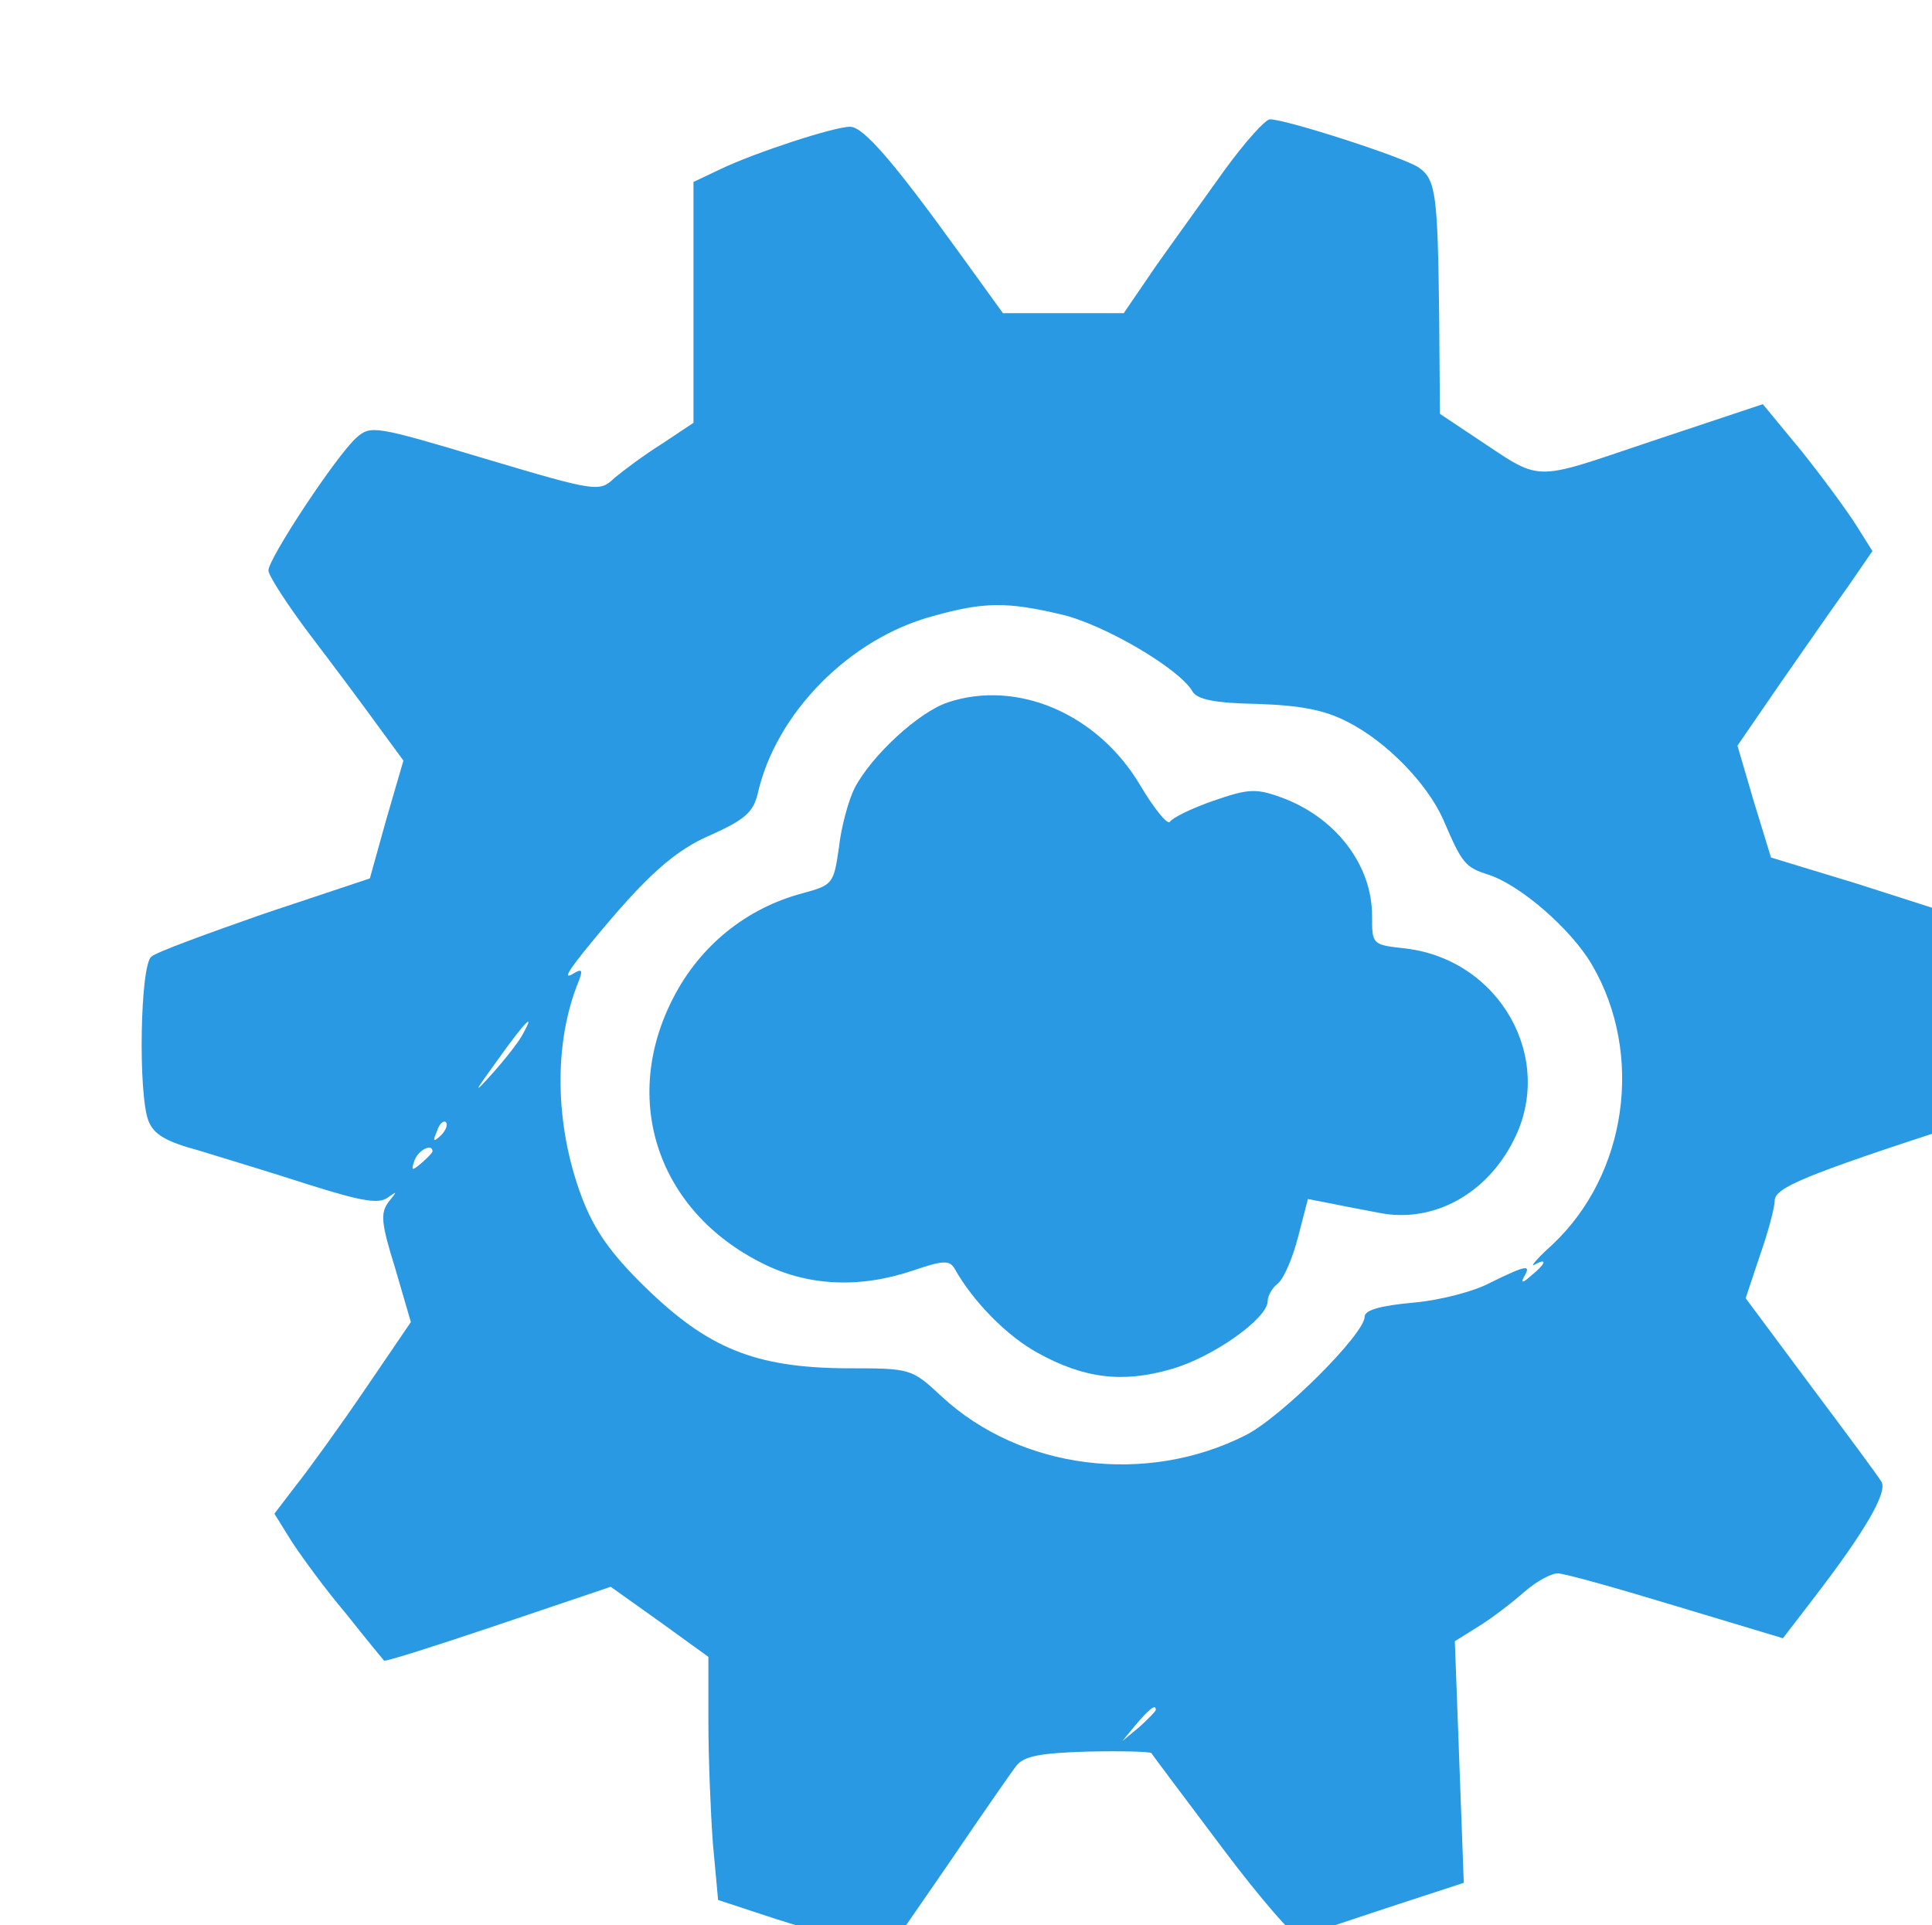
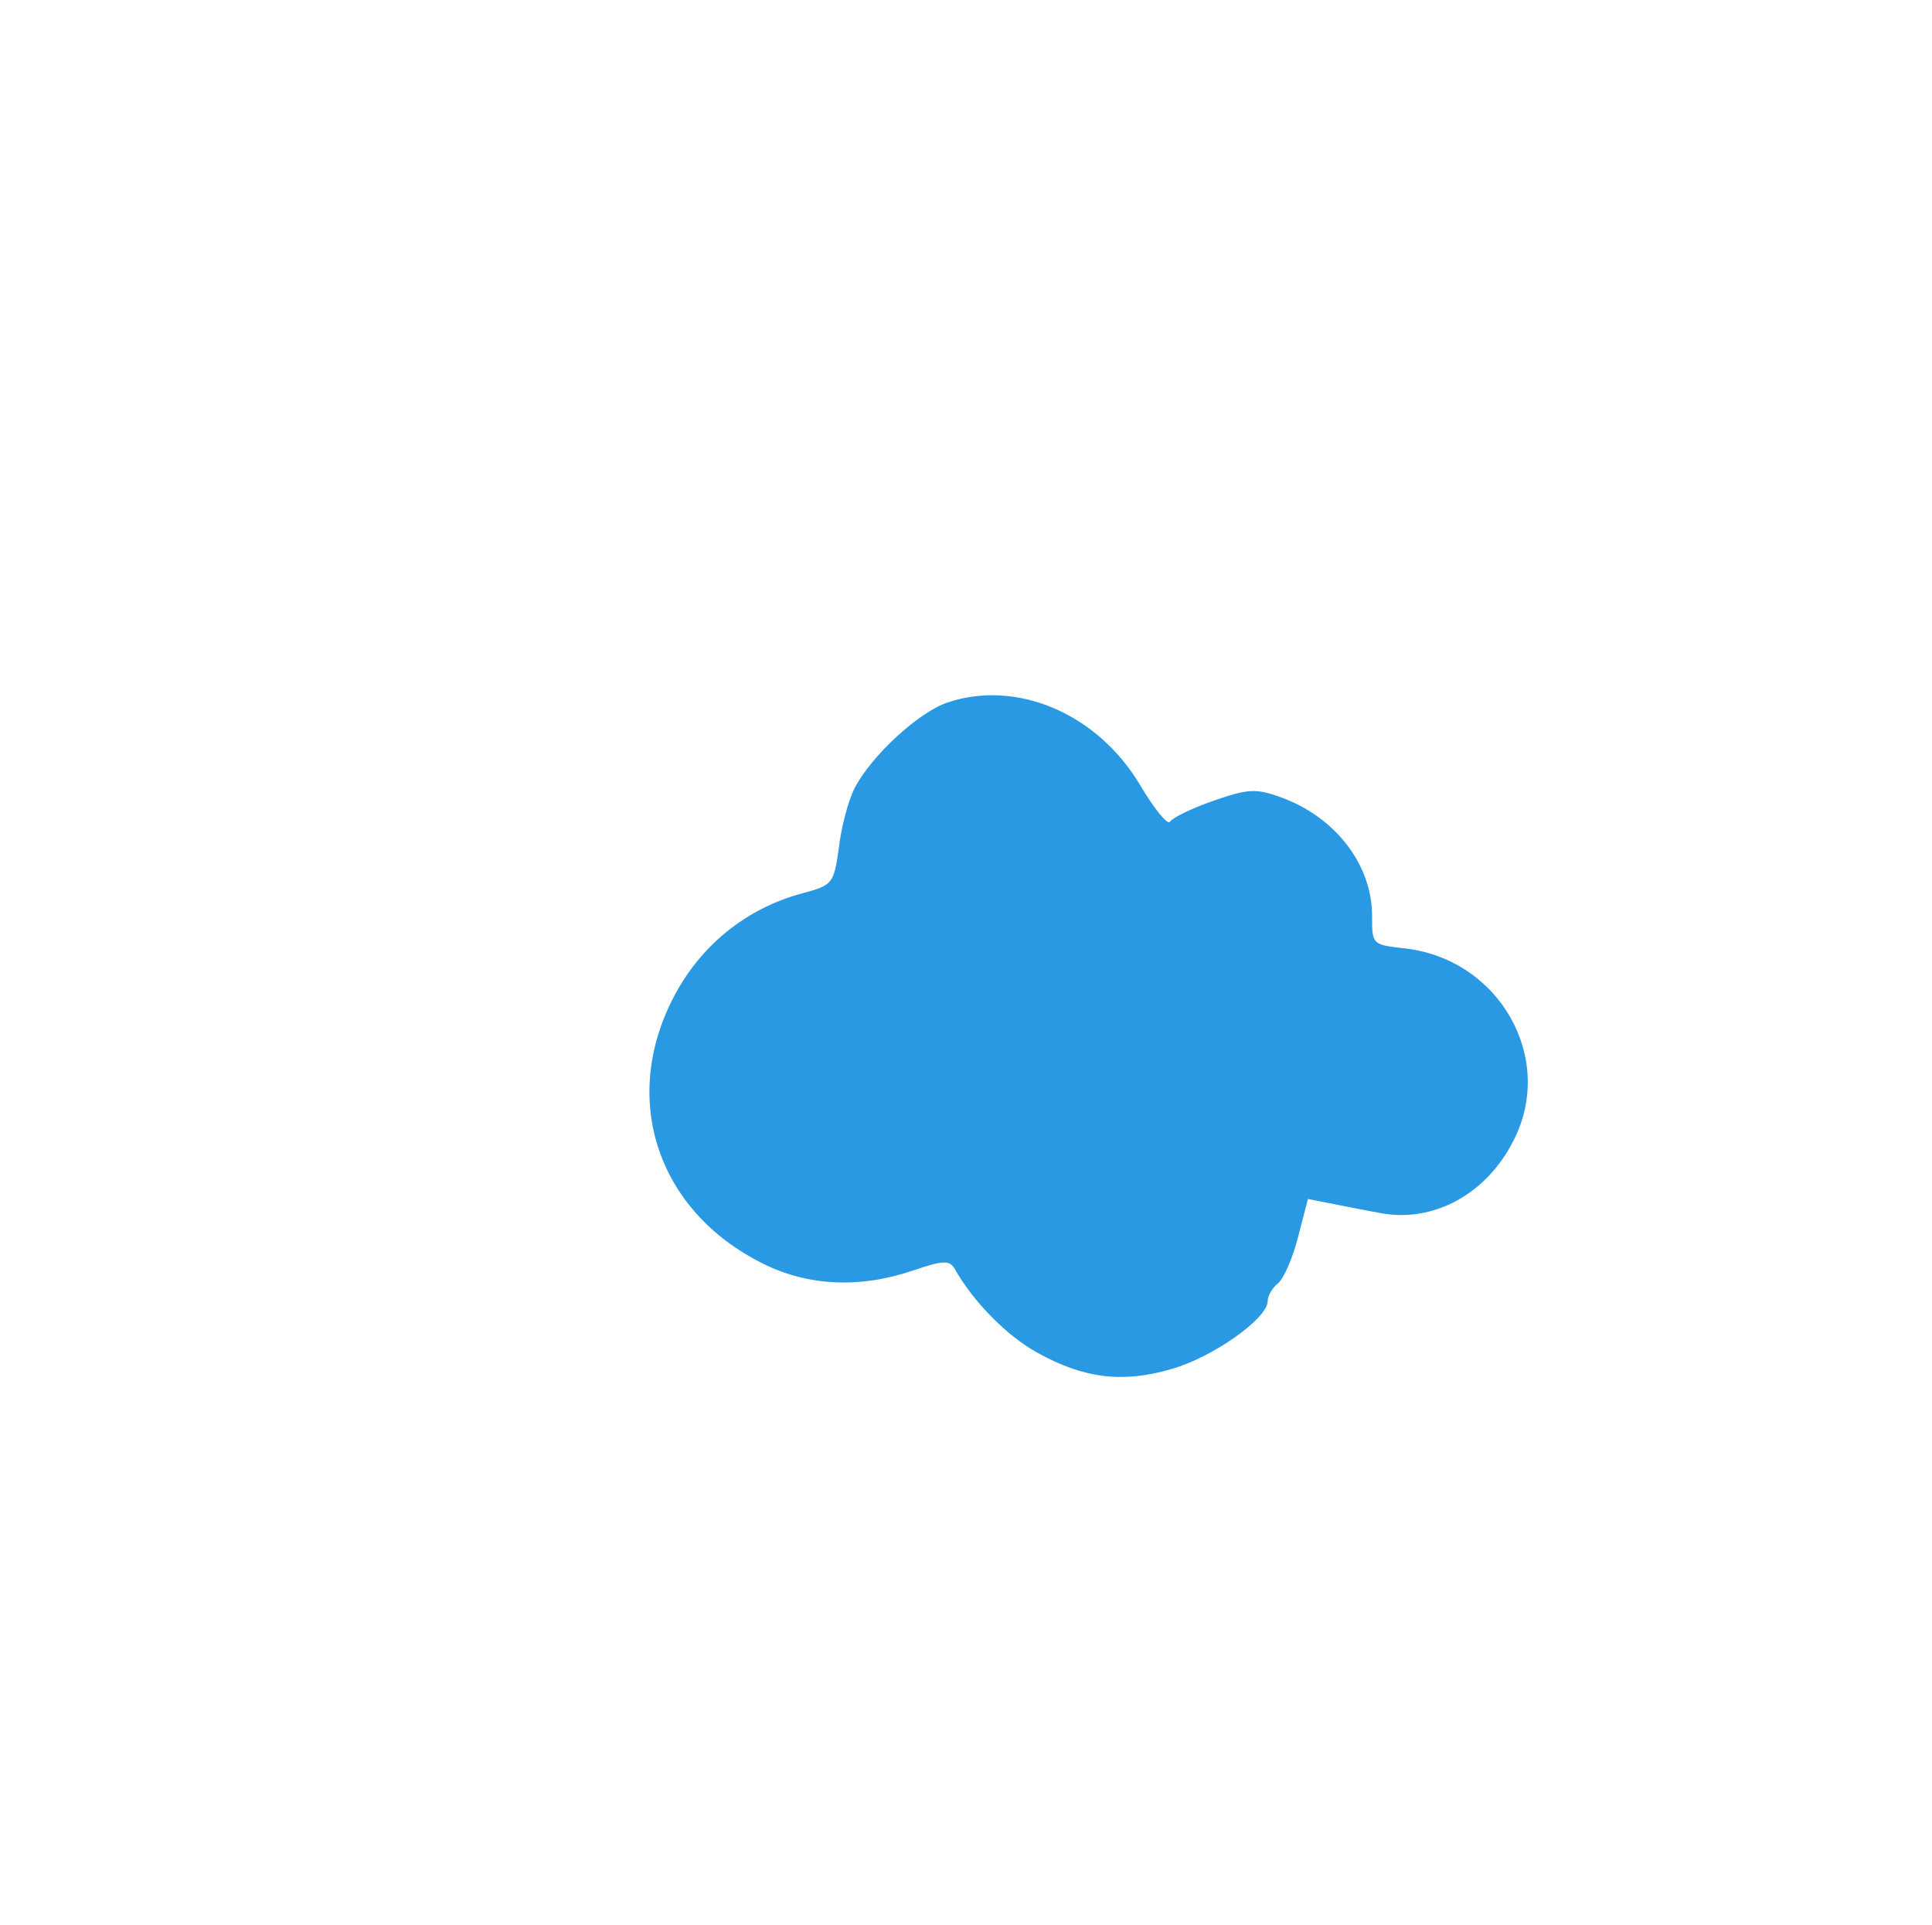
<svg xmlns="http://www.w3.org/2000/svg" version="1.0" viewBox="0 0 285 284" transform="scale(1.1)" preserveAspectRatio="xMidYMid meet">
  <g transform="translate(0,284) scale(0.1,-0.1)" fill="#2899E2" stroke="none">
-     <path d="M1643 2613 c-27 -38 -69 -96 -93 -130 l-43 -63 -81 0 -81 0 -60 83 c-86 119 -127 167 -145 167 -22 0 -128 -35 -172 -56 l-38 -18 0 -162 0 -161 -42 -28 c-24 -15 -52 -36 -64 -46 -20 -19 -23 -19 -174 26 -147 44 -153 45 -172 28 -27 -24 -118 -162 -118 -178 0 -7 26 -47 57 -88 32 -42 73 -97 91 -122 l33 -45 -23 -79 -22 -79 -141 -47 c-77 -27 -146 -52 -152 -58 -15 -11 -18 -183 -4 -220 7 -18 23 -28 68 -40 32 -10 99 -30 148 -46 70 -22 93 -26 105 -17 13 9 13 9 1 -6 -11 -15 -10 -28 9 -89 l21 -72 -62 -91 c-34 -50 -76 -108 -92 -128 l-29 -38 23 -37 c13 -20 45 -64 73 -97 27 -34 50 -62 51 -63 1 -2 70 20 153 48 l151 51 66 -47 65 -47 0 -87 c0 -49 3 -122 6 -163 l7 -76 79 -26 c44 -14 96 -28 116 -31 l37 -6 78 113 c42 62 83 121 90 130 10 13 32 17 95 19 46 1 84 0 86 -2 1 -2 44 -59 95 -127 51 -68 98 -122 104 -120 7 3 59 20 116 39 l104 34 -6 162 -6 162 32 20 c18 11 45 32 61 46 16 14 36 25 45 25 9 0 80 -20 159 -44 l143 -43 43 56 c66 86 98 140 89 154 -4 7 -47 65 -95 129 l-87 117 19 57 c11 31 20 65 20 74 0 17 40 34 243 100 l67 22 0 118 0 118 -42 16 c-24 8 -95 31 -158 51 l-115 35 -23 75 -22 75 57 83 c32 46 73 105 91 130 l33 48 -22 35 c-12 19 -45 64 -73 99 l-52 63 -150 -50 c-164 -55 -144 -55 -238 7 l-45 30 -1 130 c-2 162 -4 184 -27 200 -17 13 -178 65 -200 65 -6 0 -33 -30 -60 -67z m-220 -597 c57 -13 159 -73 176 -103 6 -11 30 -16 87 -17 58 -2 90 -8 121 -24 53 -27 106 -82 128 -130 26 -61 30 -65 61 -75 43 -14 111 -73 139 -121 70 -120 47 -281 -53 -375 -21 -19 -31 -31 -24 -27 18 10 15 1 -5 -15 -11 -10 -14 -10 -9 -1 10 17 2 15 -45 -8 -22 -12 -69 -24 -104 -27 -44 -4 -65 -10 -65 -19 0 -23 -112 -135 -160 -159 -133 -67 -301 -46 -407 52 -41 38 -41 38 -129 38 -122 1 -185 27 -269 109 -46 45 -68 76 -85 121 -36 96 -38 206 -4 289 6 15 4 17 -6 11 -16 -10 -9 2 23 41 74 90 112 124 162 145 44 20 55 30 61 54 24 108 123 209 236 239 68 19 99 19 171 2z m-722 -563 c-5 -10 -24 -34 -41 -53 -26 -29 -25 -26 7 18 37 52 52 67 34 35z m-110 -136 c-10 -9 -11 -8 -5 6 3 10 9 15 12 12 3 -3 0 -11 -7 -18z m-11 -21 c0 -2 -7 -9 -15 -16 -13 -11 -14 -10 -9 4 5 14 24 23 24 12z m970 -749 c0 -2 -10 -12 -22 -23 l-23 -19 19 23 c18 21 26 27 26 19z" />
    <path d="M1271 1898 c-39 -13 -102 -71 -125 -115 -8 -16 -18 -52 -21 -80 -7 -48 -8 -50 -49 -61 -75 -20 -137 -70 -173 -140 -71 -137 -21 -286 119 -356 61 -31 131 -34 202 -10 41 14 49 14 56 3 25 -45 71 -91 111 -113 63 -35 115 -41 180 -22 56 16 129 68 129 91 0 7 6 18 14 24 8 7 20 35 27 63 l13 50 36 -7 c19 -4 47 -9 62 -12 71 -13 142 26 178 98 56 110 -19 242 -145 257 -45 5 -45 5 -45 44 0 69 -50 133 -123 159 -33 12 -44 11 -90 -5 -29 -10 -55 -23 -58 -28 -3 -5 -21 17 -40 49 -57 96 -165 142 -258 111z" />
  </g>
</svg>